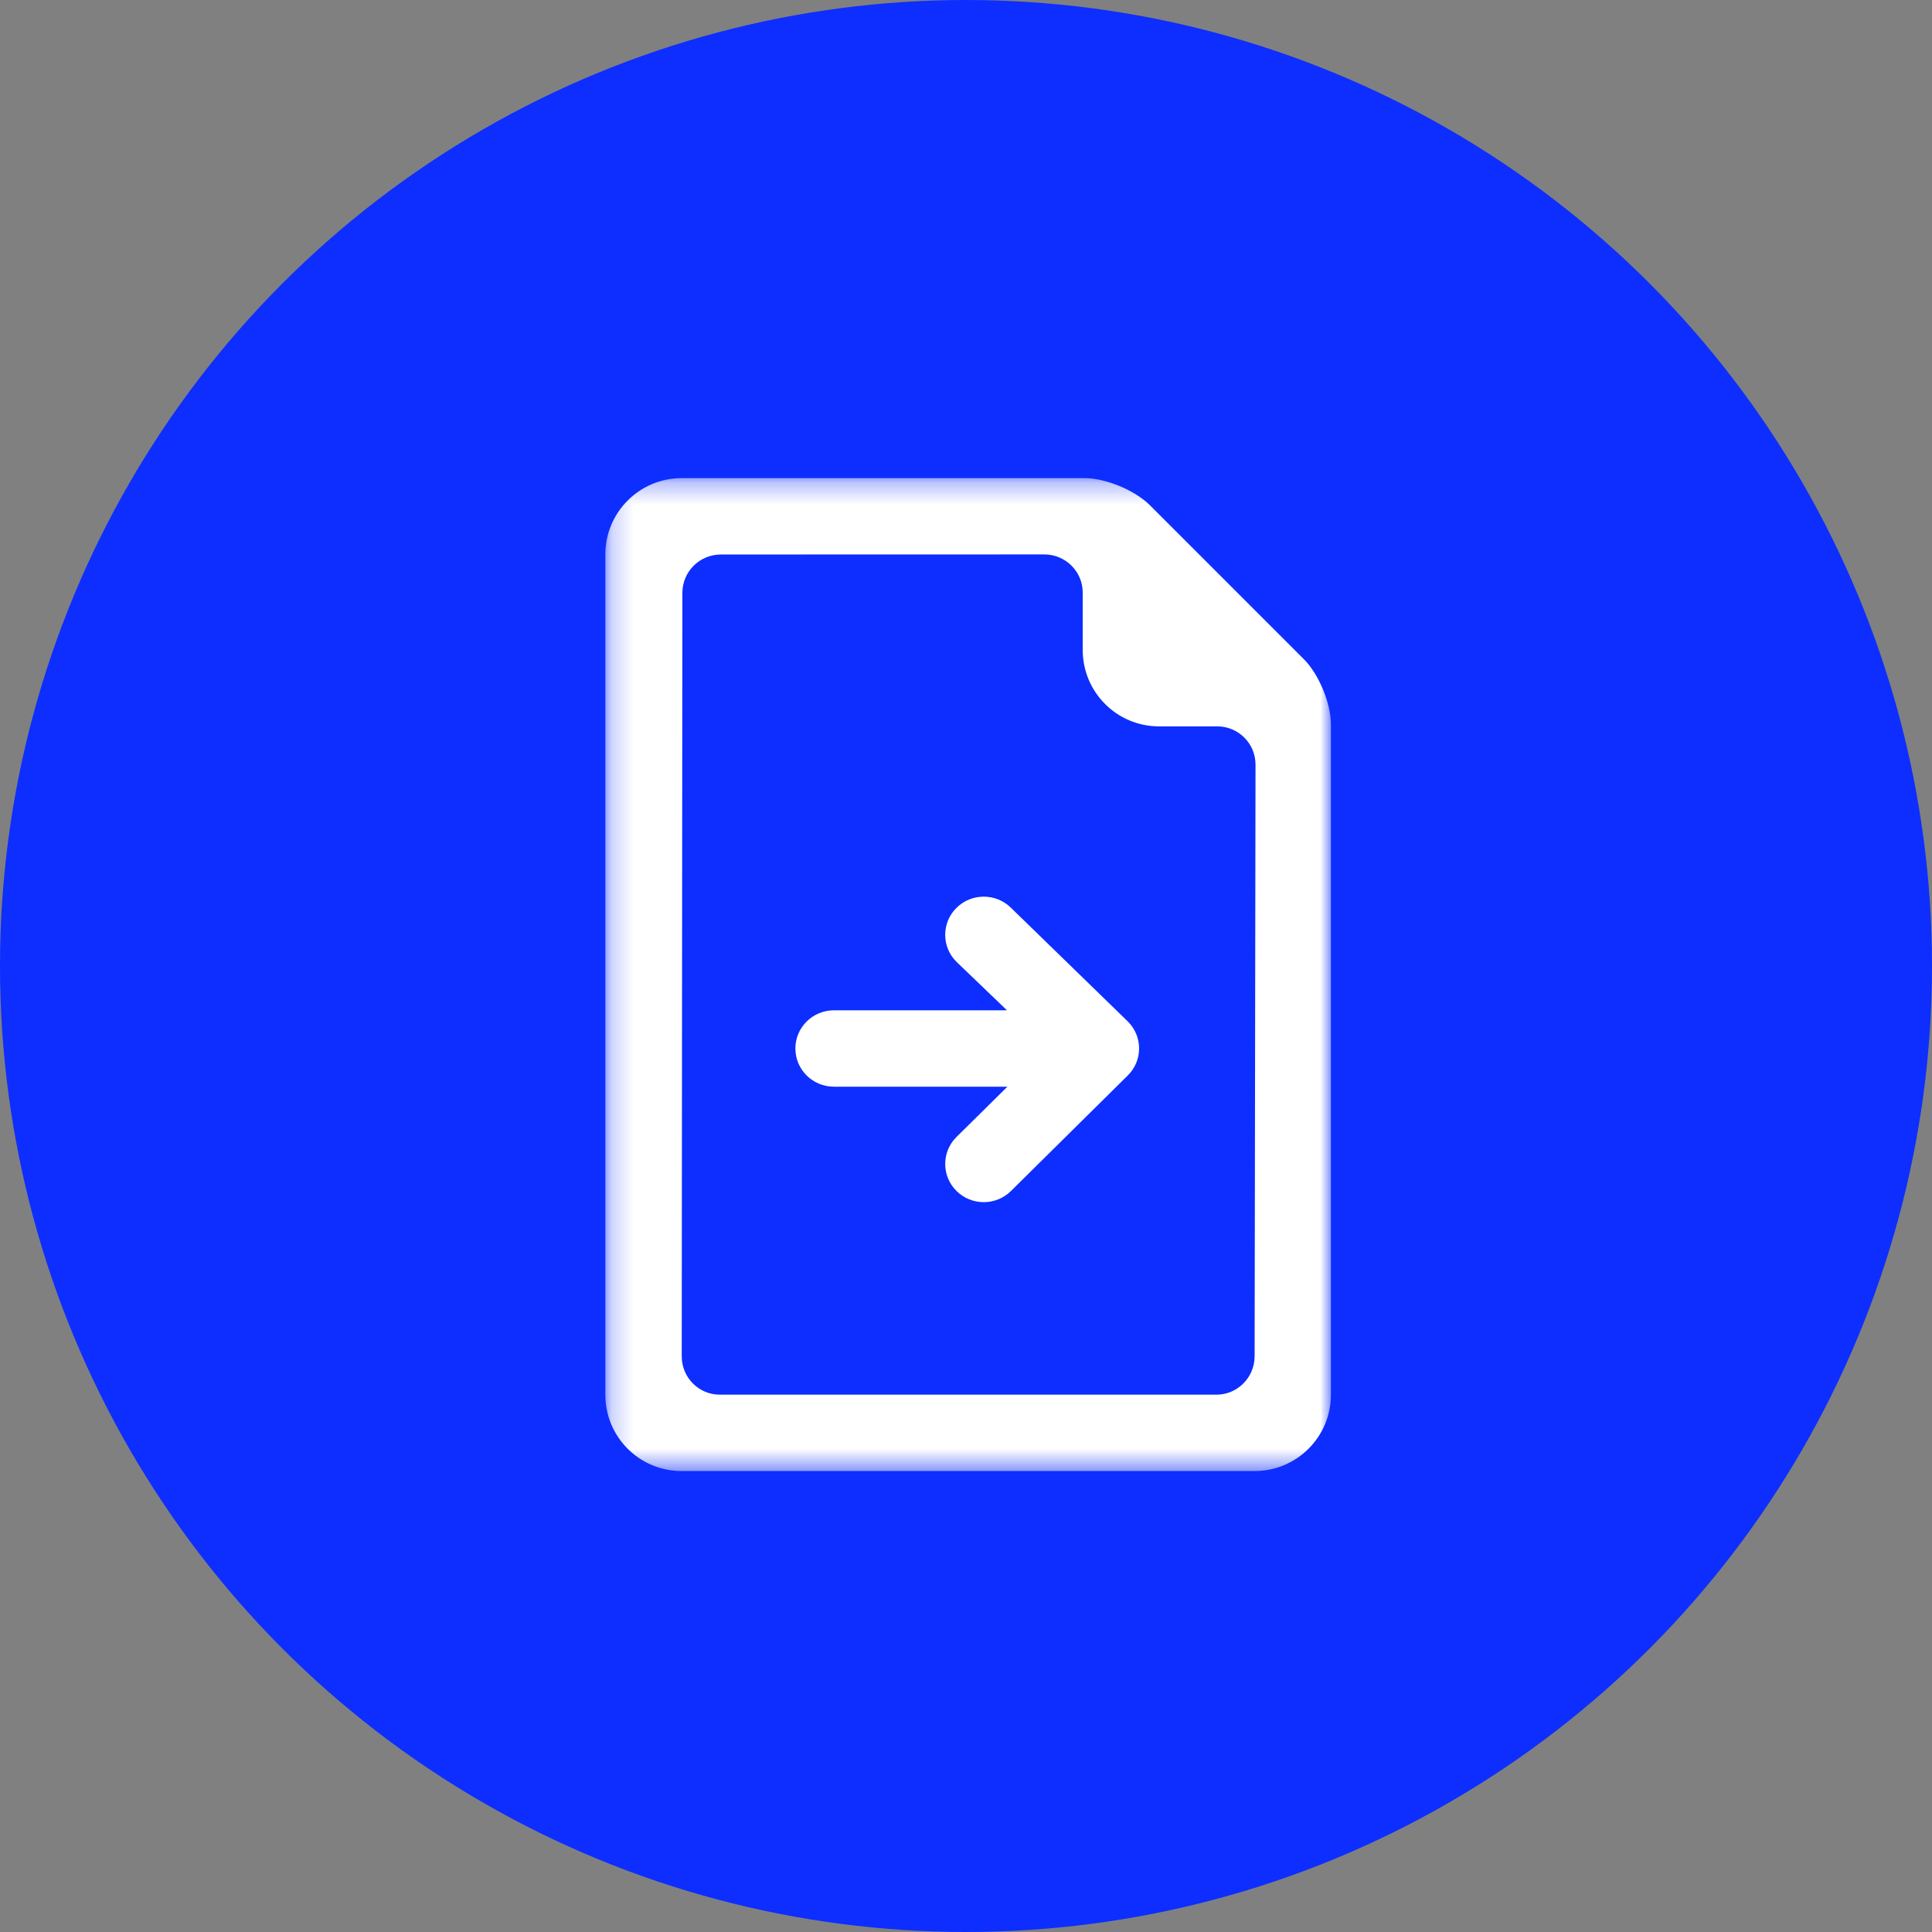
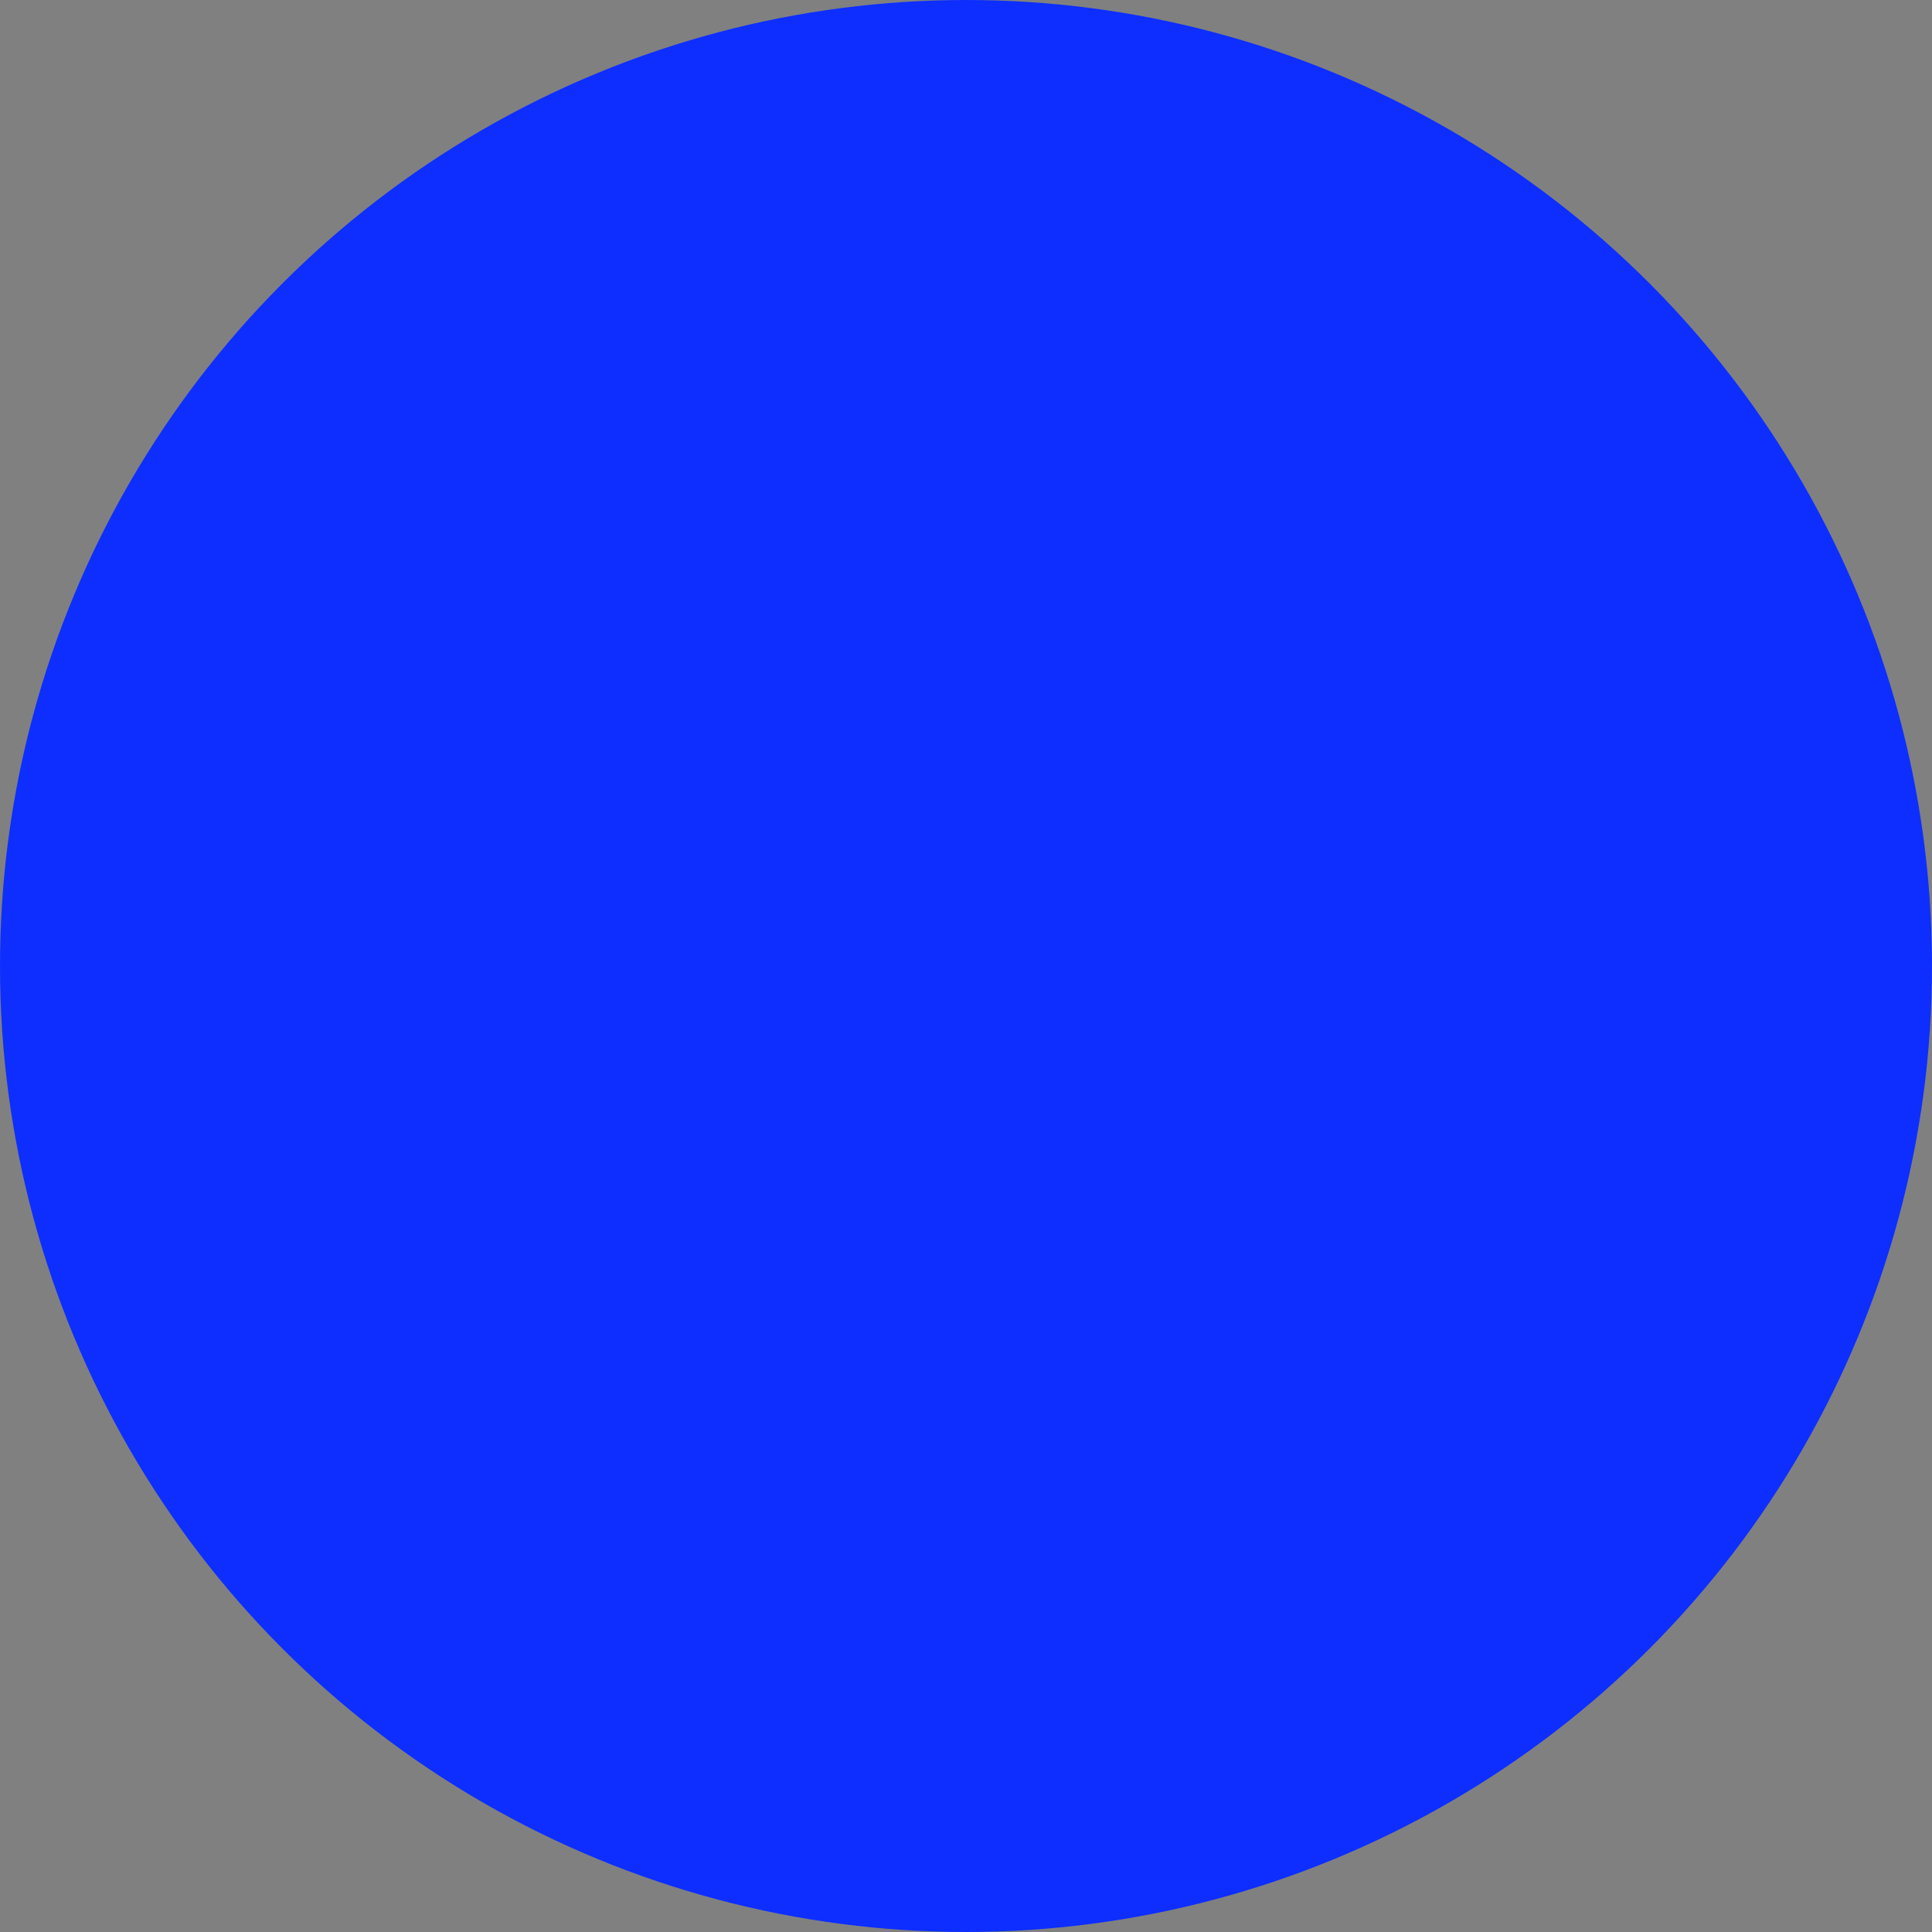
<svg xmlns="http://www.w3.org/2000/svg" width="90" height="90" viewBox="0 0 90 90" fill="none">
  <rect x="0" y="0" width="90" height="90" fill="#808080" stroke="none" />
  <circle cx="45" cy="45" r="45" fill="#0D2EFF" />
  <mask id="mask0_1247_2728" style="mask-type:luminance" maskUnits="userSpaceOnUse" x="28" y="22" width="34" height="47">
    <path fill-rule="evenodd" clip-rule="evenodd" d="M28.199 22.273H62V68.527H28.199V22.273Z" fill="white" />
  </mask>
  <g mask="url(#mask0_1247_2728)">
-     <path fill-rule="evenodd" clip-rule="evenodd" d="M44.55 42.297C45.248 41.599 46.385 41.593 47.09 42.284L52.531 47.577C53.238 48.27 53.242 49.402 52.537 50.098L47.096 55.48C46.395 56.175 45.258 56.175 44.557 55.48C43.856 54.786 43.856 53.659 44.557 52.964L46.929 50.622H38.848C37.856 50.622 37.052 49.826 37.052 48.843C37.052 47.861 37.856 47.064 38.848 47.064H46.909L44.564 44.813C43.858 44.121 43.853 42.995 44.55 42.297V42.297ZM58.445 63.183C58.443 64.169 57.643 64.969 56.67 64.969H33.528C32.551 64.969 31.757 64.169 31.758 63.185L31.788 27.614C31.789 26.629 32.592 25.831 33.578 25.831L48.648 25.827C49.636 25.827 50.437 26.624 50.437 27.604V30.277C50.437 32.243 52.027 33.837 53.992 33.837H56.703C57.69 33.837 58.489 34.637 58.487 35.623L58.445 63.183ZM58.446 68.527C60.408 68.527 62 66.933 62 64.972V33.744C62 32.763 61.436 31.405 60.742 30.711L53.562 23.531C52.868 22.837 51.502 22.273 50.532 22.273H31.755C29.791 22.273 28.199 23.866 28.199 25.826V64.974C28.199 66.936 29.783 68.527 31.752 68.527H58.446Z" fill="white" />
-   </g>
+     </g>
</svg>